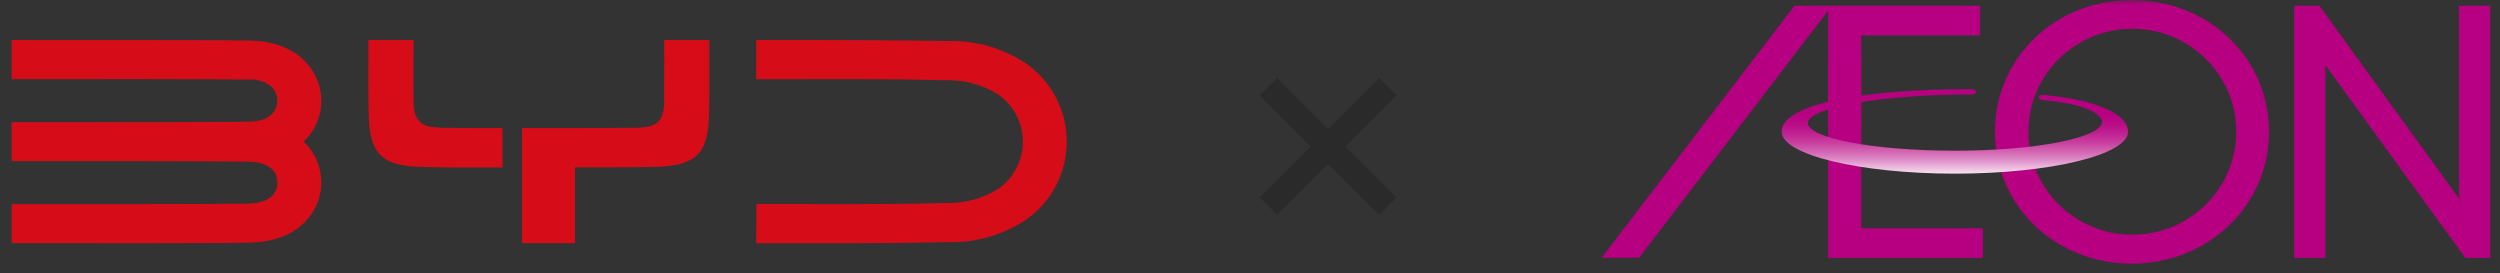
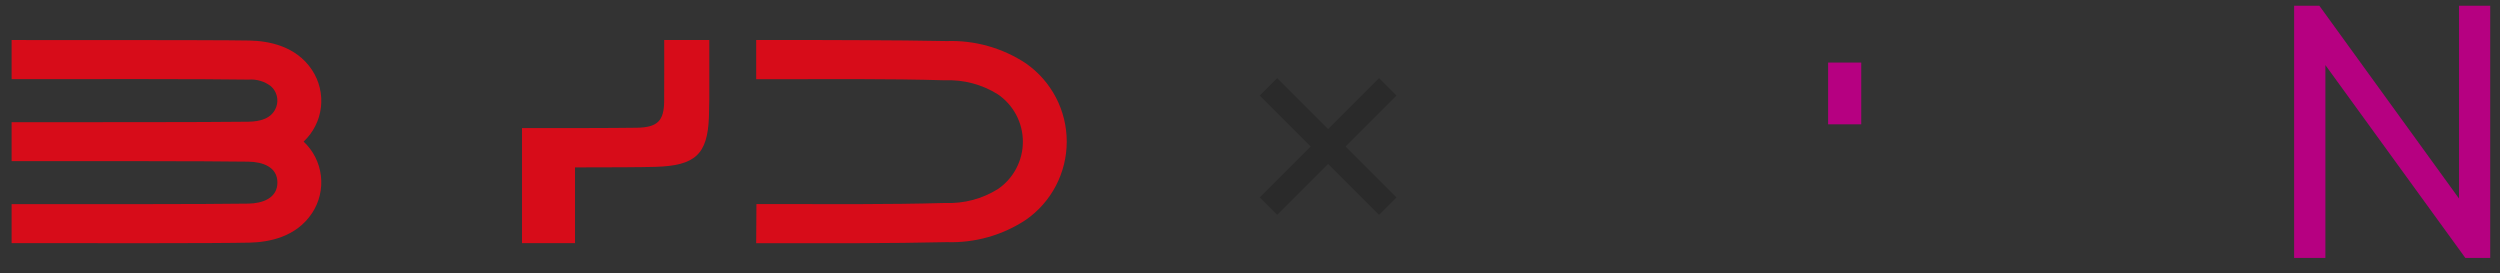
<svg xmlns="http://www.w3.org/2000/svg" width="256" height="28" viewBox="0 0 256 28" fill="none">
  <rect x="0" y="0" width="256" height="28" fill="#333333" stroke="none" />
  <mask id="mask0_469_24474" style="mask-type:alpha" maskUnits="userSpaceOnUse" x="0" y="0" width="256" height="28">
    <rect width="256" height="28" fill="#D9D9D9" />
  </mask>
  <g mask="url(#mask0_469_24474)">
    <path d="M136 16.787L130.787 22L129 20.213L134.213 15L129 9.787L130.787 8L136 13.213L141.213 8L143 9.787L137.787 15L143 20.213L141.213 22L136 16.787Z" fill="#2A2A2A" />
    <g clip-path="url(#clip0_469_24474)">
-       <path d="M164 26.401H167.837L187.2 1.094V26.413H203.04V23.377H190.592V3.623H202.749V0.586H183.751L164 26.401Z" fill="#B60081" />
      <path d="M251.802 0.586V20.328L237.5 0.586H234.919V26.413H238.12V6.666L252.451 26.413H255V0.586H251.802Z" fill="#B60081" />
-       <path d="M218.278 0C210.431 0 204.282 5.929 204.282 13.498C204.282 21.066 210.428 26.998 218.278 26.998C226.128 26.998 232.345 21.069 232.345 13.498C232.345 5.926 226.165 0 218.278 0ZM218.351 24.033C212.475 24.033 207.711 19.311 207.711 13.49C207.711 7.67 212.475 2.948 218.351 2.948C224.228 2.948 228.993 7.668 228.993 13.49C228.993 19.313 224.228 24.033 218.351 24.033Z" fill="#B60081" />
-       <path d="M209.347 10.275C214.351 10.723 215.354 11.995 215.235 12.587C214.929 14.119 208.486 15.431 200.192 15.431C191.897 15.431 185.126 14.148 185.126 12.587C185.126 11.027 192.843 9.673 201.701 9.673C201.701 9.673 202.343 9.702 202.343 9.428C202.33 9.1 201.725 9.134 201.725 9.134C189.173 9.134 182.438 10.986 182.438 13.478C182.438 15.84 190.386 17.781 200.192 17.781C209.998 17.781 217.916 15.84 217.916 13.478C217.916 12.115 215.84 10.343 209.281 9.721C209.281 9.721 208.788 9.666 208.761 9.95C208.727 10.237 209.347 10.273 209.347 10.273V10.275Z" fill="url(#paint0_linear_469_24474)" />
      <path d="M190.592 6.406H187.199V12.73H190.592V6.406Z" fill="#B60081" />
    </g>
    <mask id="mask1_469_24474" style="mask-type:alpha" maskUnits="userSpaceOnUse" x="-1" y="3" width="112" height="23">
      <rect x="-1" y="3" width="111.714" height="23" fill="#D9D9D9" />
    </mask>
    <g mask="url(#mask1_469_24474)">
      <path d="M31.954 7.17C30.304 4.68 27.475 4.197 25.56 4.15C23.875 4.112 16.572 4.104 12.318 4.101C3.944 4.095 8.733 4.099 1.189 4.099V8.101C10.146 8.101 20.778 8.08 25.431 8.151C26.258 8.083 27.08 8.324 27.739 8.827C28.033 9.086 28.243 9.427 28.34 9.807C28.438 10.187 28.419 10.587 28.287 10.956C27.849 12.15 26.634 12.447 25.428 12.464C23.583 12.492 18.515 12.504 14.732 12.508C5.461 12.521 9.478 12.514 1.189 12.514V16.503C10.14 16.503 20.794 16.486 25.431 16.554C26.878 16.575 28.406 17.078 28.406 18.689C28.406 20.3 26.873 20.829 25.431 20.851C20.806 20.919 10.146 20.902 1.189 20.902V24.897C10.17 24.897 21.932 24.929 25.56 24.846C27.474 24.801 30.304 24.316 31.954 21.826C32.698 20.699 33.02 19.346 32.861 18.005C32.703 16.663 32.075 15.422 31.09 14.499C32.076 13.576 32.705 12.334 32.863 10.992C33.021 9.651 32.698 8.296 31.953 7.17" fill="#D70C19" />
      <path d="M105.075 6.505C102.679 4.914 99.846 4.11 96.971 4.205C94.599 4.151 91.022 4.124 87.859 4.112C80.143 4.085 84.779 4.096 77.433 4.096V8.112C85.25 8.112 90.733 8.048 96.771 8.222C98.669 8.145 100.546 8.641 102.159 9.645C102.952 10.182 103.602 10.905 104.053 11.75C104.503 12.596 104.74 13.539 104.742 14.496C104.745 15.454 104.513 16.398 104.067 17.246C103.622 18.094 102.976 18.82 102.185 19.361C100.573 20.366 98.695 20.862 96.797 20.785C90.761 20.955 85.278 20.895 77.459 20.895L77.433 24.904C85.297 24.904 90.95 24.934 96.966 24.795C99.841 24.89 102.674 24.086 105.071 22.495C106.357 21.595 107.406 20.399 108.131 19.007C108.856 17.615 109.234 16.069 109.234 14.5C109.234 12.93 108.856 11.384 108.131 9.992C107.406 8.601 106.357 7.404 105.071 6.504" fill="#D70C19" />
-       <path d="M45.117 13.081C43.023 13.04 42.356 12.357 42.341 10.269C42.327 8.342 42.341 6.056 42.341 4.098H37.722C37.722 6.077 37.684 10.084 37.762 12.021C37.913 15.785 39.148 16.956 42.993 17.087C45.657 17.178 47.776 17.146 51.461 17.144V13.113C48.504 13.113 47.299 13.12 45.122 13.081" fill="#D70C19" />
      <path d="M68.011 10.342C67.996 12.373 67.334 13.04 65.236 13.08C64.234 13.099 61.602 13.109 59.431 13.114H59.41H53.453V24.894H58.882V17.14H59.43C62.255 17.14 65.782 17.127 67.117 17.086C71.197 16.962 72.441 15.811 72.594 12.012C72.613 11.504 72.625 10.862 72.633 10.156V4.098H68.015C68.015 6.105 68.024 8.359 68.01 10.341" fill="#D70C19" />
    </g>
  </g>
  <defs>
    <linearGradient id="paint0_linear_469_24474" x1="200.067" y1="18.184" x2="200.067" y2="11.206" gradientUnits="userSpaceOnUse">
      <stop stop-color="white" />
      <stop offset="0.11" stop-color="#F0CBE5" />
      <stop offset="0.24" stop-color="#E095CB" />
      <stop offset="0.37" stop-color="#D368B4" />
      <stop offset="0.5" stop-color="#C942A1" />
      <stop offset="0.63" stop-color="#C02593" />
      <stop offset="0.75" stop-color="#BA1089" />
      <stop offset="0.88" stop-color="#B70483" />
      <stop offset="1" stop-color="#B60081" />
    </linearGradient>
    <clipPath id="clip0_469_24474">
      <rect width="91" height="27" fill="white" transform="translate(164)" />
    </clipPath>
  </defs>
</svg>